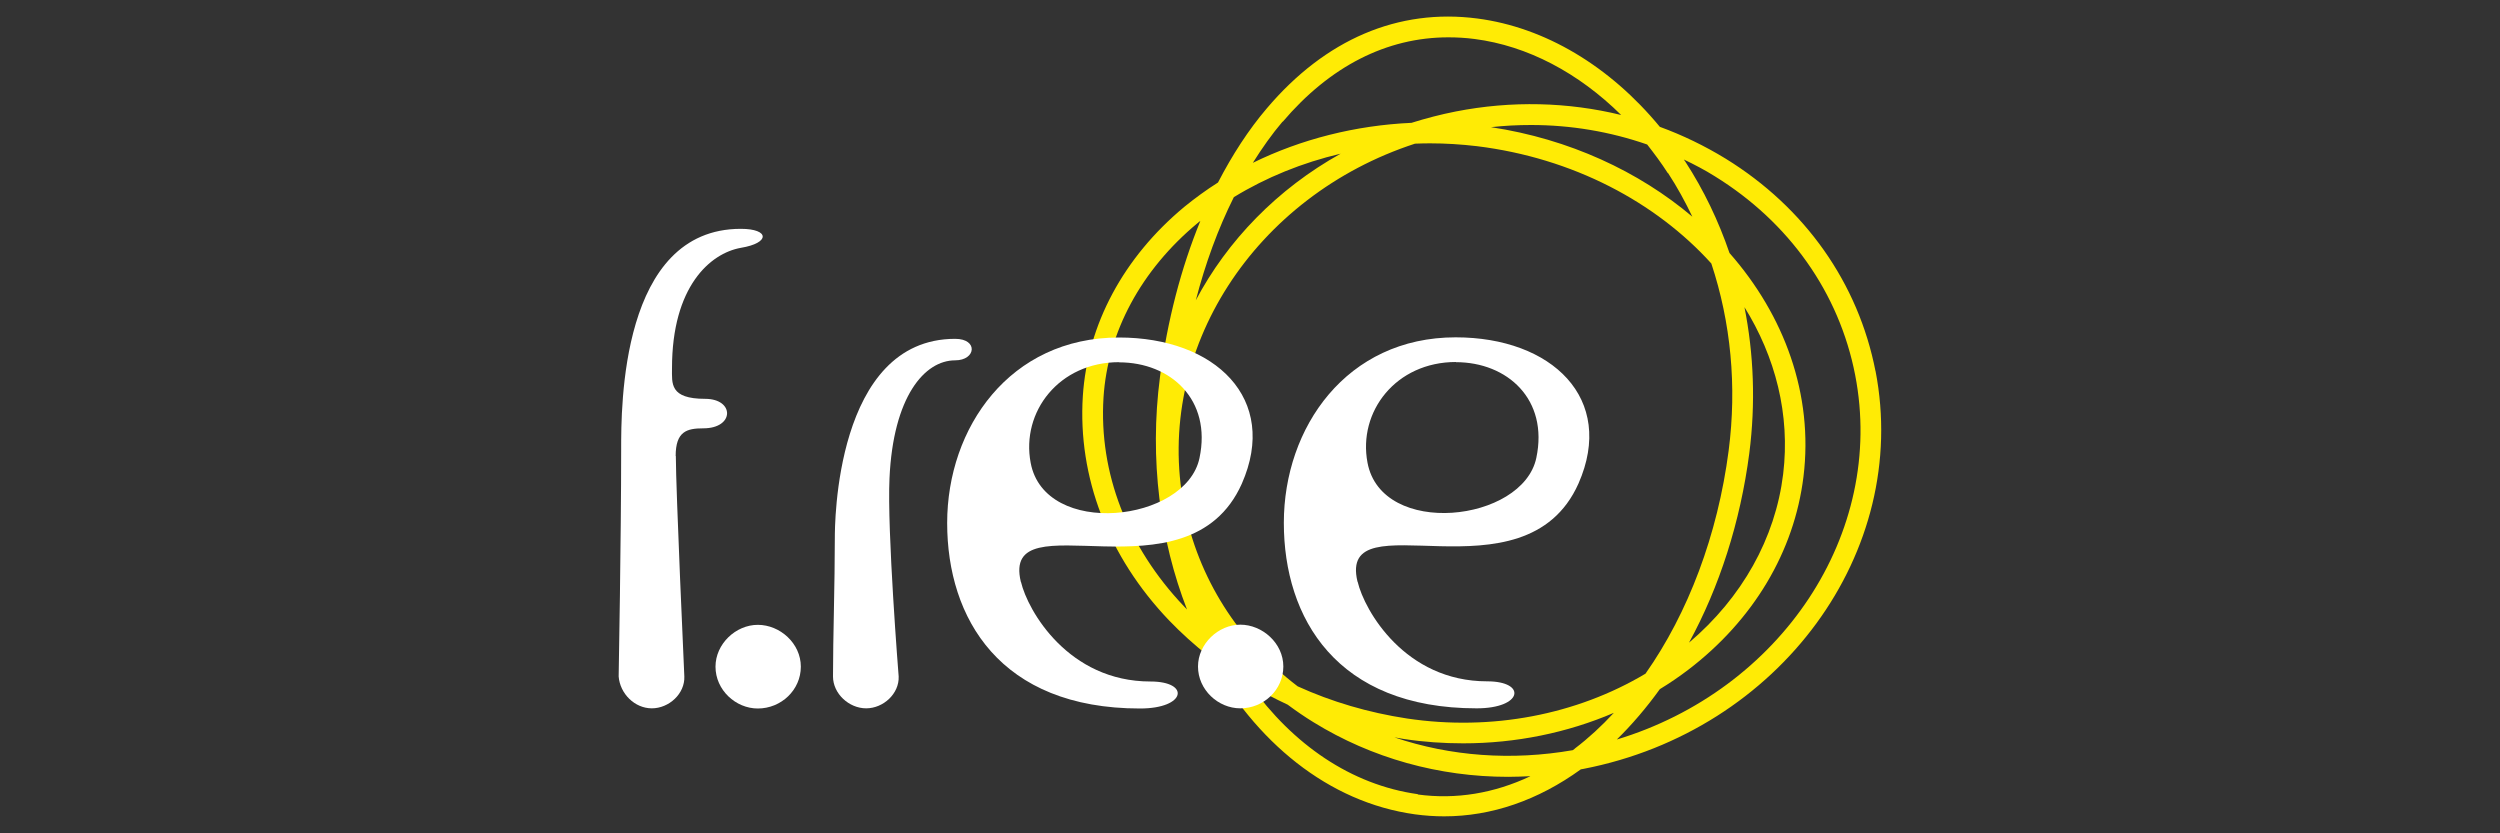
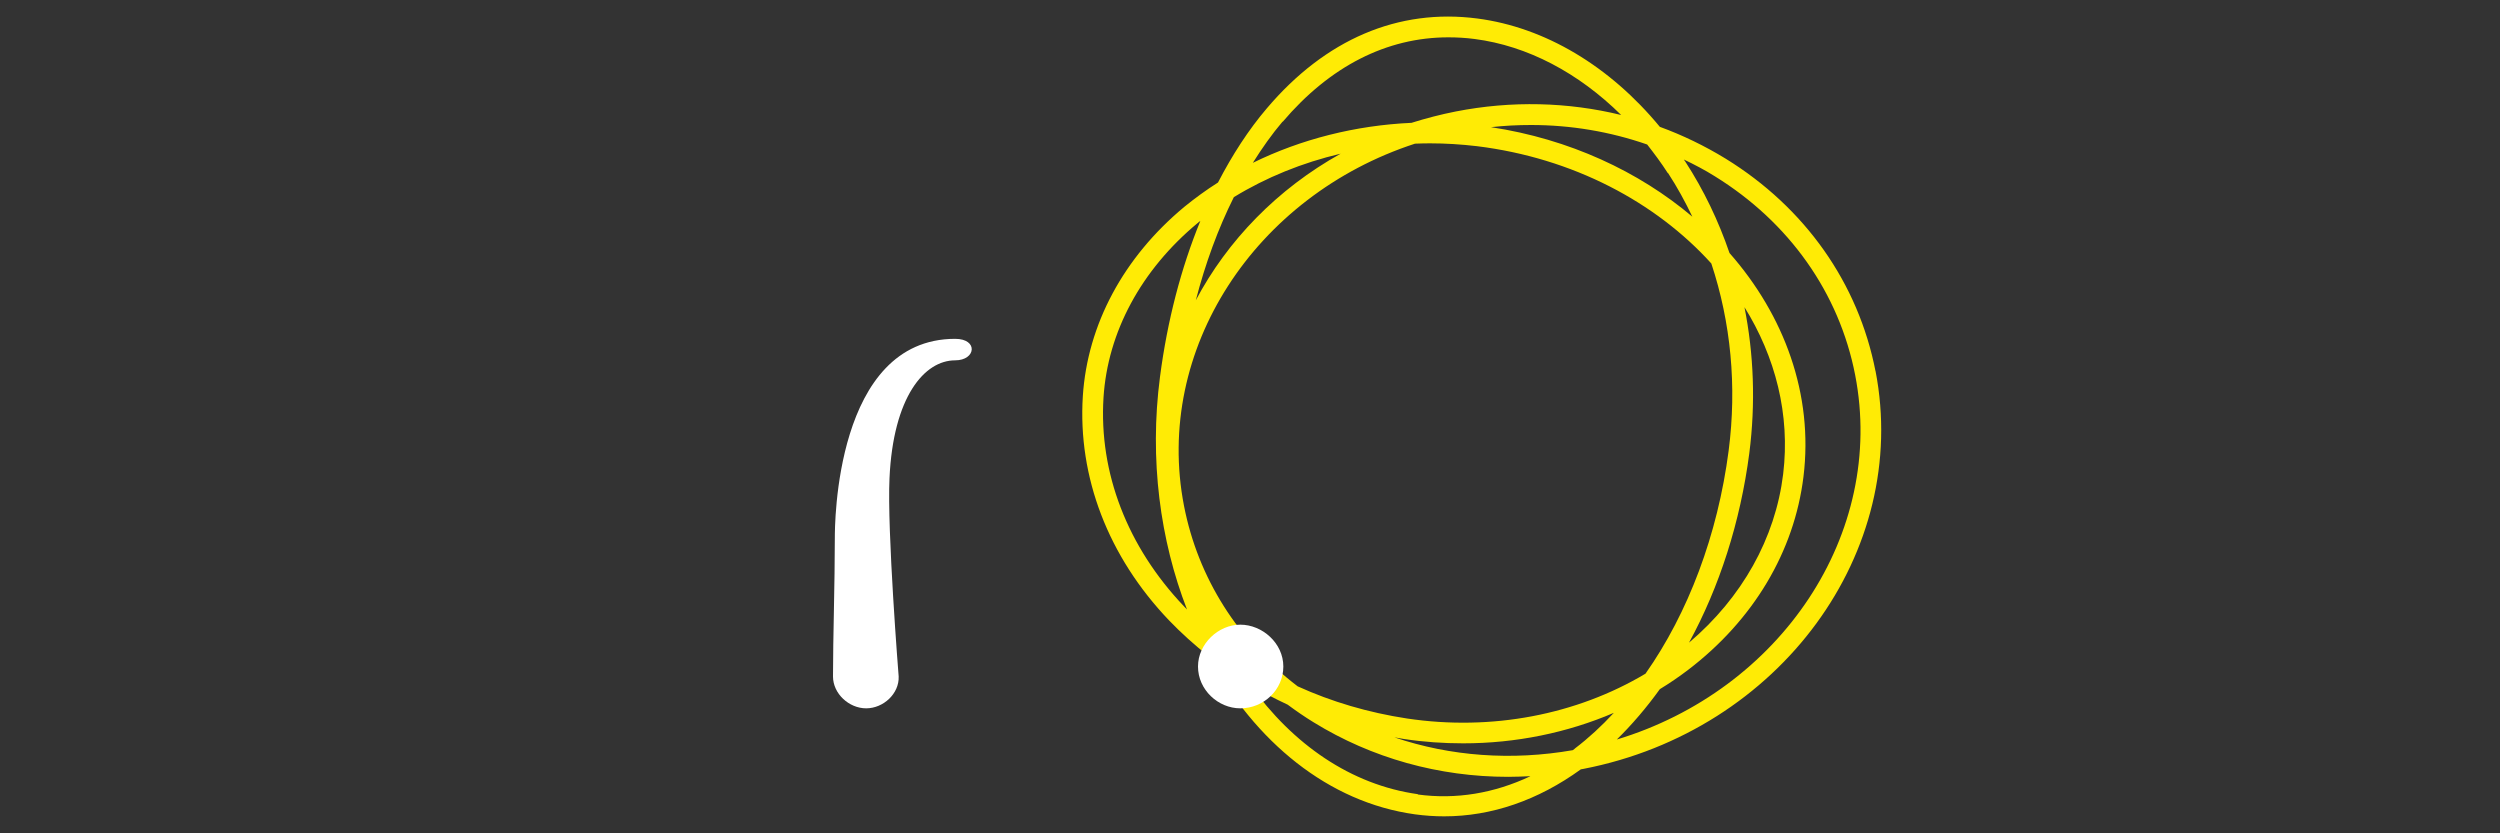
<svg xmlns="http://www.w3.org/2000/svg" version="1.1" viewBox="0, 0, 150, 50" id="Ebene_1">
  <rect x="0" y="0" width="150" height="50" fill="#333333" stroke="none" />
  <defs>
    <style>
      .st0 {
        fill: #ffeb05;
      }

      .st1 {
        fill: #fff;
      }
    </style>
  </defs>
  <path d="M112.53 22.27 c-1.03 -5.28 -4.22 -9.81 -8.99 -12.75 c-1.26 -0.77 -2.58 -1.41 -3.95 -1.91 c-3 -3.64 -6.89 -5.97 -10.95 -6.5 c-4.75 -0.62 -9.12 1.25 -12.63 5.39 c-1.1 1.29 -2.07 2.79 -2.93 4.45 c-0.71 0.45 -1.38 0.94 -2.02 1.46 c-3.65 3.03 -5.81 7.06 -6.09 11.35 c-0.31 4.86 1.52 9.64 5.17 13.46 c0.74 0.77 1.54 1.49 2.39 2.16 c2.77 5.13 7.17 8.76 12.37 9.48 c0.59 0.08 1.17 0.12 1.75 0.12 c2.84 0 5.63 -0.96 8.2 -2.82 c0.05 -0.01 0.11 -0.02 0.17 -0.03 c11.77 -2.29 19.62 -13.01 17.51 -23.88 h0 Z M100.08 10.38 c0.55 0.84 1.03 1.72 1.46 2.62 c-3.22 -2.72 -7.39 -4.66 -12.08 -5.37 c0.81 -0.09 1.61 -0.13 2.4 -0.13 c2.4 0 4.75 0.4 6.97 1.17 c0.43 0.55 0.85 1.11 1.24 1.72 Z M104.65 18.4 c1.88 3.01 2.77 6.48 2.34 10.04 c-0.47 3.86 -2.47 7.42 -5.65 10.12 c1.82 -3.33 3.08 -7.23 3.62 -11.38 h0 c0.38 -2.98 0.27 -5.94 -0.3 -8.79 h0 Z M103.72 27.03 h0 c-0.66 5.07 -2.43 9.75 -4.99 13.39 c-4.14 2.47 -9.24 3.45 -14.31 2.69 c-2.3 -0.35 -4.52 -1 -6.56 -1.93 c-3.58 -2.73 -5.98 -6.51 -6.82 -10.83 c-1.82 -9.36 4.26 -18.6 13.86 -21.73 c0.3 -0.01 0.59 -0.02 0.89 -0.02 c0.94 0 1.88 0.06 2.82 0.17 c5.77 0.71 10.74 3.36 14.07 7.04 c1.17 3.53 1.54 7.36 1.04 11.22 h0 Z M94.49 44.92 s-0.08 0.06 -0.12 0.09 c-3.67 0.64 -7.34 0.37 -10.71 -0.77 c0.19 0.03 0.39 0.07 0.58 0.1 c1.19 0.18 2.37 0.26 3.55 0.26 c3.15 0 6.24 -0.63 9.04 -1.83 c-0.74 0.8 -1.52 1.52 -2.35 2.15 h0 Z M71.74 18.05 c0.58 -2.25 1.35 -4.34 2.29 -6.22 c1.94 -1.19 4.12 -2.07 6.41 -2.61 c-3.79 2.11 -6.8 5.21 -8.71 8.83 Z M76.96 7.31 c2.83 -3.33 6.24 -5.07 9.94 -5.07 c0.52 0 1.05 0.03 1.58 0.1 c3.17 0.41 6.23 2.03 8.79 4.56 c-3.19 -0.78 -6.57 -0.87 -9.93 -0.21 c-0.91 0.18 -1.79 0.41 -2.65 0.68 c-3.35 0.15 -6.63 0.98 -9.52 2.4 c0.56 -0.89 1.15 -1.73 1.79 -2.48 h0 Z M71.04 36.38 c-3.4 -3.57 -5.11 -8.02 -4.83 -12.52 c0.25 -3.94 2.26 -7.66 5.64 -10.47 c0.05 -0.05 0.11 -0.09 0.17 -0.13 c-1.15 2.81 -1.98 5.97 -2.42 9.35 c-0.65 4.96 0.01 9.81 1.62 13.96 c-0.06 -0.06 -0.12 -0.12 -0.18 -0.19 h0 Z M85.07 47.65 c-4.01 -0.56 -7.5 -2.99 -10.05 -6.55 c0.72 0.43 1.47 0.82 2.24 1.18 c0.5 0.37 1.02 0.73 1.56 1.06 c3.49 2.15 7.52 3.27 11.67 3.27 c0.44 0 0.89 -0.02 1.34 -0.04 c-2.18 1.03 -4.47 1.41 -6.76 1.1 h0 Z M96.99 44.39 c0.93 -0.91 1.8 -1.93 2.6 -3.04 c0.59 -0.36 1.15 -0.74 1.7 -1.16 c3.91 -2.98 6.37 -7.09 6.92 -11.6 c0.6 -4.91 -1.14 -9.66 -4.44 -13.41 c-0.66 -1.93 -1.54 -3.77 -2.65 -5.48 c-0.03 -0.04 -0.06 -0.09 -0.09 -0.13 c0.63 0.3 1.26 0.63 1.85 1 c4.47 2.76 7.47 7 8.43 11.93 c1.85 9.52 -4.47 18.91 -14.33 21.88 h0 Z" class="st0" style="fill:#FFEB05;" />
-   <path d="M40.55 27.36 c0 1.99 0.51 13.23 0.51 13.23 c0.04 1.03 -0.92 1.91 -1.95 1.91 s-1.91 -0.88 -1.99 -1.91 c0 0 0.15 -8.33 0.15 -13.63 c0 -2.54 -0.04 -13.23 7.18 -13.23 c1.73 0 1.77 0.85 0 1.14 c-1.84 0.33 -4.13 2.32 -4.13 7.22 c0 0.92 -0.15 1.84 1.99 1.84 c1.77 0 1.77 1.77 -0.11 1.77 c-0.99 0 -1.66 0.18 -1.66 1.66 Z" class="st1" style="fill:white;" />
-   <path d="M42.93 40 c0 -1.36 1.21 -2.51 2.54 -2.51 s2.58 1.11 2.58 2.51 s-1.18 2.51 -2.58 2.51 c-1.33 0 -2.54 -1.11 -2.54 -2.51 Z" class="st1" style="fill:white;" />
  <path d="M53.37 28.69 c-0.15 3.13 0.55 11.9 0.55 11.9 c0.04 1.03 -0.92 1.91 -1.95 1.91 s-1.99 -0.88 -1.99 -1.91 c0 -2.32 0.11 -5.56 0.11 -8.33 c0 -0.7 0 -11.93 7.22 -11.93 c1.4 0 1.25 1.29 0 1.29 c-1.84 0 -3.72 2.18 -3.94 7.08 h0 Z" class="st1" style="fill:white;" />
-   <path d="M61.26 34.92 c0.41 1.73 2.84 5.97 7.77 5.97 c2.39 0 2.14 1.62 -0.63 1.62 c-8.4 0 -11.57 -5.41 -11.57 -11.13 s3.76 -11.13 10.31 -11.13 c5.78 0 9.61 3.68 7.37 8.77 c-3.24 7.26 -14.48 0.81 -13.26 5.89 h0 Z M67.15 21.73 c-3.61 0 -5.89 2.98 -5.31 6.04 c0.85 4.53 9.32 3.58 10.13 -0.29 c0.74 -3.5 -1.73 -5.74 -4.83 -5.74 h0 Z" class="st1" style="fill:white;" />
  <path d="M71.88 39.99 c0 -1.36 1.22 -2.51 2.54 -2.51 s2.58 1.11 2.58 2.51 s-1.18 2.51 -2.58 2.51 c-1.33 0 -2.54 -1.11 -2.54 -2.51 Z" class="st1" style="fill:white;" />
-   <path d="M81.46 34.91 c0.41 1.73 2.84 5.97 7.77 5.97 c2.39 0 2.14 1.62 -0.63 1.62 c-8.4 0 -11.57 -5.41 -11.57 -11.13 s3.76 -11.13 10.31 -11.13 c5.78 0 9.61 3.68 7.37 8.77 c-3.24 7.26 -14.48 0.81 -13.26 5.89 h0 Z M87.36 21.72 c-3.61 0 -5.89 2.98 -5.31 6.04 c0.85 4.53 9.32 3.58 10.13 -0.29 c0.74 -3.5 -1.73 -5.74 -4.83 -5.74 h0 Z" class="st1" style="fill:white;" />
</svg>